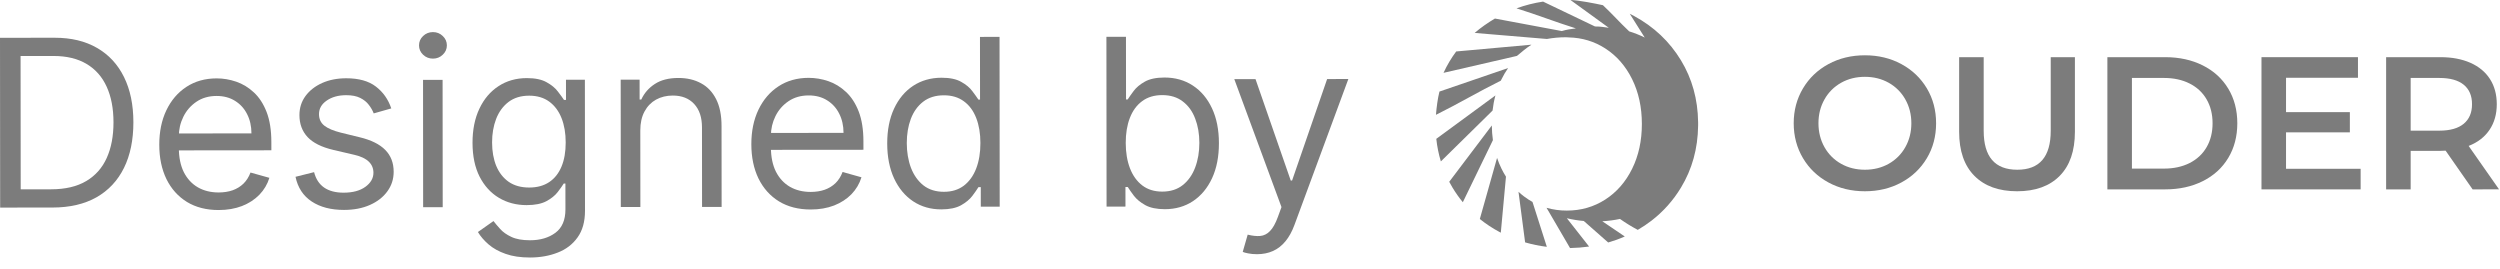
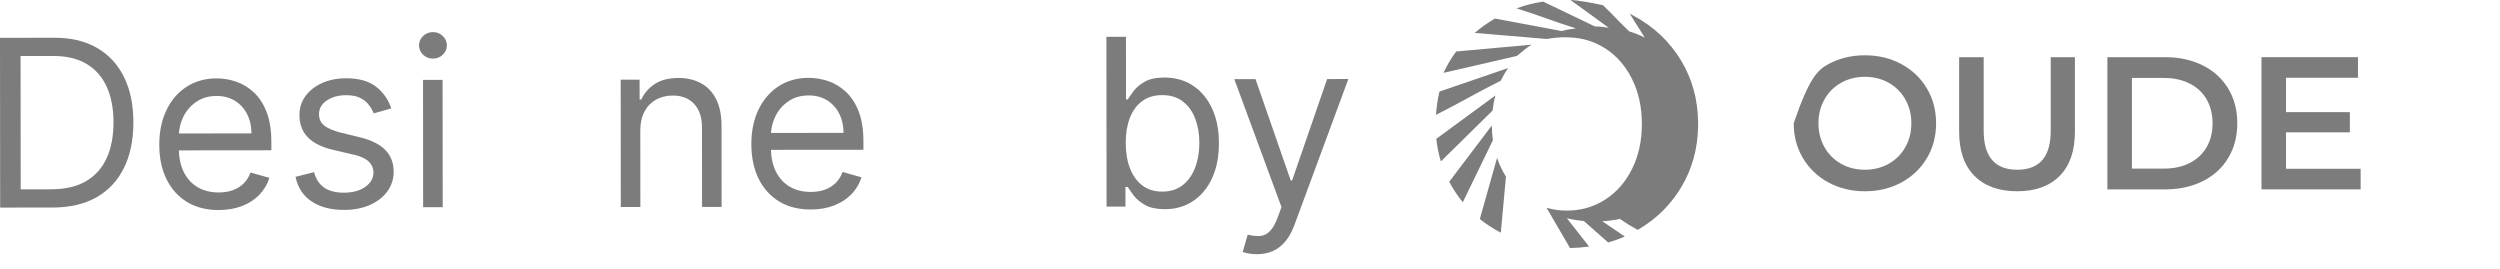
<svg xmlns="http://www.w3.org/2000/svg" width="214" height="23" viewBox="0 0 214 23" fill="none">
  <path d="M4.498 17.765L0.013 17.769L0 3.235L4.684 3.231C6.094 3.23 7.3 3.52 8.304 4.101C9.307 4.677 10.077 5.506 10.612 6.589C11.148 7.668 11.416 8.959 11.418 10.463C11.419 11.977 11.151 13.281 10.612 14.374C10.074 15.463 9.289 16.301 8.259 16.889C7.228 17.471 5.974 17.764 4.498 17.765ZM1.772 16.206L4.383 16.204C5.585 16.203 6.581 15.97 7.37 15.505C8.16 15.041 8.748 14.381 9.135 13.524C9.523 12.667 9.716 11.648 9.715 10.465C9.714 9.292 9.521 8.282 9.137 7.435C8.753 6.584 8.18 5.932 7.418 5.478C6.656 5.02 5.707 4.791 4.572 4.792L1.761 4.795L1.772 16.206Z" fill="#7C7C7C" />
  <path d="M18.72 17.979C17.669 17.98 16.763 17.749 16.001 17.286C15.244 16.818 14.659 16.166 14.247 15.329C13.839 14.487 13.635 13.508 13.634 12.392C13.633 11.275 13.835 10.291 14.241 9.439C14.652 8.582 15.224 7.915 15.957 7.436C16.694 6.953 17.555 6.711 18.539 6.71C19.107 6.709 19.668 6.803 20.221 6.992C20.775 7.181 21.279 7.488 21.734 7.913C22.188 8.334 22.551 8.892 22.821 9.587C23.091 10.282 23.227 11.139 23.228 12.156L23.229 12.865L14.826 12.873L14.825 11.425L21.524 11.419C21.523 10.804 21.4 10.256 21.154 9.773C20.912 9.291 20.566 8.91 20.116 8.632C19.672 8.353 19.146 8.214 18.541 8.214C17.874 8.215 17.297 8.381 16.809 8.713C16.327 9.04 15.956 9.466 15.697 9.991C15.437 10.516 15.307 11.079 15.308 11.68L15.309 12.646C15.309 13.469 15.452 14.166 15.736 14.739C16.025 15.306 16.426 15.739 16.937 16.036C17.448 16.329 18.042 16.475 18.718 16.475C19.158 16.474 19.556 16.412 19.91 16.289C20.27 16.161 20.58 15.971 20.84 15.72C21.1 15.465 21.3 15.148 21.442 14.769L23.06 15.222C22.891 15.771 22.605 16.253 22.203 16.67C21.801 17.082 21.305 17.404 20.714 17.637C20.122 17.864 19.458 17.978 18.72 17.979Z" fill="#7C7C7C" />
  <path d="M33.494 9.28L31.99 9.707C31.895 9.456 31.755 9.212 31.571 8.976C31.391 8.735 31.144 8.536 30.832 8.381C30.52 8.225 30.12 8.147 29.633 8.148C28.965 8.148 28.41 8.302 27.965 8.61C27.526 8.914 27.306 9.299 27.306 9.768C27.307 10.184 27.458 10.513 27.761 10.754C28.064 10.995 28.538 11.195 29.181 11.356L30.8 11.752C31.774 11.987 32.501 12.348 32.979 12.835C33.457 13.318 33.697 13.939 33.698 14.701C33.698 15.326 33.519 15.884 33.16 16.376C32.805 16.869 32.309 17.257 31.671 17.541C31.032 17.826 30.29 17.969 29.443 17.969C28.331 17.97 27.41 17.73 26.681 17.248C25.952 16.766 25.491 16.062 25.296 15.134L26.885 14.736C27.037 15.322 27.323 15.762 27.745 16.055C28.171 16.348 28.727 16.494 29.413 16.493C30.194 16.493 30.813 16.326 31.272 15.995C31.735 15.659 31.967 15.256 31.966 14.788C31.966 14.409 31.833 14.092 31.568 13.837C31.303 13.577 30.896 13.384 30.347 13.256L28.53 12.832C27.531 12.597 26.797 12.231 26.329 11.734C25.865 11.233 25.632 10.607 25.632 9.854C25.631 9.239 25.803 8.695 26.148 8.222C26.498 7.748 26.973 7.376 27.573 7.106C28.179 6.836 28.865 6.701 29.631 6.7C30.71 6.699 31.557 6.935 32.172 7.407C32.792 7.88 33.233 8.504 33.494 9.28Z" fill="#7C7C7C" />
  <path d="M36.221 17.736L36.212 6.836L37.886 6.834L37.896 17.735L36.221 17.736ZM37.062 5.018C36.735 5.019 36.453 4.908 36.217 4.686C35.985 4.463 35.868 4.196 35.868 3.884C35.868 3.572 35.984 3.304 36.215 3.082C36.452 2.859 36.733 2.748 37.059 2.747C37.386 2.747 37.665 2.858 37.897 3.08C38.134 3.302 38.252 3.57 38.253 3.882C38.253 4.194 38.135 4.461 37.899 4.684C37.667 4.907 37.388 5.018 37.062 5.018Z" fill="#7C7C7C" />
-   <path d="M45.367 22.043C44.558 22.043 43.863 21.94 43.281 21.732C42.699 21.529 42.214 21.26 41.825 20.924C41.442 20.594 41.136 20.239 40.909 19.861L42.242 18.923C42.394 19.121 42.586 19.348 42.818 19.604C43.05 19.864 43.367 20.088 43.769 20.277C44.176 20.471 44.709 20.567 45.366 20.566C46.246 20.566 46.972 20.352 47.544 19.926C48.116 19.5 48.402 18.832 48.401 17.924L48.399 15.71L48.257 15.71C48.134 15.909 47.959 16.155 47.733 16.448C47.511 16.737 47.189 16.995 46.768 17.223C46.352 17.445 45.789 17.557 45.08 17.558C44.2 17.559 43.409 17.351 42.709 16.935C42.013 16.52 41.461 15.915 41.053 15.12C40.651 14.326 40.449 13.361 40.448 12.225C40.447 11.109 40.642 10.136 41.034 9.308C41.426 8.475 41.972 7.831 42.672 7.376C43.371 6.917 44.18 6.687 45.098 6.686C45.808 6.685 46.371 6.803 46.787 7.039C47.209 7.271 47.531 7.535 47.753 7.833C47.98 8.126 48.156 8.367 48.279 8.556L48.449 8.556L48.448 6.825L50.066 6.823L50.076 18.036C50.077 18.973 49.864 19.734 49.439 20.322C49.019 20.913 48.451 21.347 47.737 21.622C47.028 21.901 46.238 22.042 45.367 22.043ZM45.305 16.053C45.977 16.052 46.545 15.898 47.008 15.59C47.471 15.282 47.823 14.84 48.064 14.262C48.305 13.685 48.425 12.994 48.424 12.19C48.423 11.404 48.305 10.711 48.068 10.111C47.83 9.51 47.48 9.04 47.016 8.7C46.552 8.359 45.979 8.19 45.298 8.19C44.588 8.191 43.997 8.371 43.525 8.731C43.056 9.091 42.704 9.574 42.468 10.18C42.237 10.786 42.122 11.457 42.123 12.195C42.123 12.952 42.242 13.622 42.479 14.204C42.721 14.78 43.076 15.234 43.545 15.565C44.018 15.891 44.605 16.054 45.305 16.053Z" fill="#7C7C7C" />
  <path d="M54.81 11.162L54.816 17.719L53.141 17.721L53.131 6.821L54.749 6.819L54.751 8.522L54.893 8.522C55.148 7.968 55.535 7.523 56.056 7.187C56.576 6.846 57.247 6.675 58.071 6.674C58.809 6.673 59.454 6.824 60.008 7.127C60.562 7.424 60.993 7.878 61.301 8.488C61.609 9.093 61.764 9.86 61.764 10.787L61.771 17.713L60.096 17.715L60.09 10.902C60.089 10.046 59.866 9.379 59.421 8.901C58.976 8.419 58.365 8.178 57.589 8.179C57.055 8.18 56.577 8.296 56.156 8.528C55.74 8.76 55.411 9.099 55.171 9.544C54.93 9.989 54.81 10.528 54.81 11.162Z" fill="#7C7C7C" />
  <path d="M69.401 17.933C68.351 17.934 67.445 17.703 66.683 17.24C65.925 16.773 65.341 16.12 64.928 15.283C64.521 14.441 64.316 13.462 64.315 12.346C64.314 11.229 64.517 10.245 64.923 9.393C65.334 8.536 65.906 7.869 66.638 7.39C67.376 6.907 68.237 6.665 69.221 6.664C69.789 6.664 70.349 6.758 70.903 6.946C71.457 7.135 71.961 7.442 72.415 7.868C72.87 8.288 73.232 8.846 73.503 9.541C73.773 10.237 73.909 11.093 73.909 12.11L73.91 12.82L65.508 12.827L65.507 11.38L72.206 11.373C72.205 10.758 72.082 10.21 71.835 9.727C71.594 9.245 71.248 8.864 70.798 8.586C70.353 8.307 69.828 8.168 69.222 8.169C68.555 8.169 67.978 8.335 67.491 8.667C67.009 8.994 66.638 9.42 66.378 9.945C66.118 10.471 65.989 11.034 65.989 11.634L65.99 12.6C65.991 13.423 66.134 14.121 66.418 14.693C66.707 15.26 67.107 15.693 67.618 15.99C68.13 16.283 68.724 16.429 69.4 16.429C69.84 16.428 70.237 16.366 70.592 16.243C70.951 16.115 71.261 15.925 71.521 15.675C71.781 15.419 71.982 15.102 72.124 14.723L73.742 15.176C73.572 15.725 73.286 16.208 72.885 16.624C72.483 17.036 71.986 17.358 71.395 17.591C70.804 17.818 70.139 17.933 69.401 17.933Z" fill="#7C7C7C" />
-   <path d="M80.578 17.923C79.67 17.924 78.868 17.695 78.172 17.237C77.476 16.774 76.932 16.122 76.538 15.28C76.145 14.433 75.947 13.433 75.946 12.278C75.945 11.133 76.141 10.14 76.533 9.297C76.925 8.455 77.471 7.804 78.17 7.344C78.87 6.885 79.679 6.655 80.597 6.654C81.306 6.653 81.867 6.771 82.279 7.007C82.695 7.239 83.013 7.503 83.231 7.801C83.453 8.094 83.626 8.335 83.749 8.524L83.891 8.524L83.886 3.159L85.561 3.158L85.574 17.692L83.956 17.693L83.955 16.018L83.756 16.018C83.633 16.217 83.458 16.468 83.231 16.771C83.005 17.069 82.681 17.337 82.26 17.574C81.839 17.806 81.279 17.922 80.578 17.923ZM80.804 16.418C81.476 16.418 82.043 16.242 82.507 15.892C82.97 15.537 83.322 15.046 83.563 14.422C83.804 13.792 83.924 13.066 83.923 12.243C83.922 11.429 83.803 10.717 83.566 10.107C83.329 9.492 82.978 9.015 82.514 8.675C82.051 8.33 81.478 8.157 80.797 8.158C80.087 8.159 79.496 8.341 79.023 8.706C78.555 9.066 78.203 9.556 77.967 10.176C77.736 10.791 77.621 11.482 77.621 12.248C77.622 13.024 77.741 13.729 77.978 14.363C78.22 14.992 78.575 15.493 79.044 15.867C79.517 16.235 80.104 16.419 80.804 16.418Z" fill="#7C7C7C" />
  <path d="M94.722 17.683L94.709 3.15L96.383 3.148L96.388 8.513L96.53 8.513C96.653 8.323 96.823 8.082 97.04 7.789C97.262 7.49 97.579 7.225 97.99 6.993C98.407 6.756 98.969 6.637 99.679 6.636C100.597 6.636 101.406 6.864 102.107 7.323C102.807 7.781 103.354 8.431 103.748 9.273C104.141 10.114 104.339 11.108 104.34 12.253C104.341 13.407 104.145 14.408 103.753 15.255C103.361 16.098 102.818 16.751 102.123 17.215C101.428 17.675 100.626 17.905 99.718 17.906C99.018 17.906 98.457 17.791 98.036 17.559C97.614 17.323 97.29 17.056 97.063 16.759C96.835 16.456 96.66 16.205 96.537 16.007L96.338 16.007L96.34 17.682L94.722 17.683ZM96.363 12.232C96.364 13.055 96.485 13.781 96.727 14.41C96.969 15.034 97.322 15.524 97.786 15.878C98.25 16.228 98.817 16.402 99.489 16.401C100.19 16.401 100.774 16.216 101.242 15.846C101.714 15.472 102.069 14.97 102.305 14.341C102.545 13.707 102.665 13.002 102.665 12.226C102.664 11.459 102.545 10.769 102.308 10.154C102.076 9.534 101.723 9.045 101.249 8.686C100.781 8.322 100.192 8.14 99.482 8.141C98.801 8.142 98.228 8.315 97.765 8.661C97.302 9.002 96.952 9.48 96.716 10.095C96.48 10.706 96.362 11.418 96.363 12.232Z" fill="#7C7C7C" />
  <path d="M107.598 21.759C107.315 21.759 107.061 21.736 106.839 21.689C106.617 21.646 106.463 21.604 106.378 21.561L106.802 20.085C107.209 20.189 107.569 20.226 107.881 20.198C108.193 20.169 108.47 20.029 108.711 19.778C108.957 19.532 109.181 19.132 109.384 18.578L109.695 17.726L105.655 6.773L107.471 6.771L110.488 15.455L110.602 15.455L113.603 6.766L115.419 6.764L110.804 19.258C110.596 19.821 110.339 20.288 110.032 20.657C109.724 21.031 109.367 21.308 108.961 21.488C108.559 21.668 108.105 21.759 107.598 21.759Z" fill="#7C7C7C" />
-   <path d="M156.516 15.62C155.589 15.119 154.861 14.424 154.333 13.535C153.806 12.646 153.542 11.652 153.541 10.553C153.541 9.453 153.805 8.459 154.333 7.57C154.861 6.681 155.589 5.986 156.516 5.485C157.442 4.984 158.482 4.733 159.636 4.733C160.789 4.733 161.829 4.984 162.756 5.485C163.683 5.986 164.41 6.678 164.938 7.562C165.466 8.446 165.73 9.443 165.73 10.553C165.73 11.663 165.466 12.66 164.938 13.543C164.41 14.427 163.683 15.12 162.756 15.62C161.829 16.122 160.789 16.372 159.636 16.372C158.483 16.372 157.443 16.121 156.516 15.62ZM161.673 14.02C162.27 13.687 162.762 13.195 163.095 12.598C163.439 11.989 163.612 11.307 163.612 10.553C163.612 9.798 163.439 9.117 163.095 8.508C162.762 7.911 162.27 7.418 161.673 7.085C161.069 6.746 160.39 6.576 159.636 6.576C158.881 6.576 158.202 6.746 157.599 7.085C157.002 7.418 156.509 7.911 156.176 8.508C155.831 9.117 155.659 9.799 155.66 10.553C155.661 11.307 155.833 11.989 156.176 12.598C156.509 13.195 157.002 13.688 157.599 14.02C158.202 14.36 158.881 14.529 159.636 14.529C160.39 14.529 161.069 14.36 161.673 14.02Z" fill="#7C7C7C" />
+   <path d="M156.516 15.62C155.589 15.119 154.861 14.424 154.333 13.535C153.806 12.646 153.542 11.652 153.541 10.553C154.861 6.681 155.589 5.986 156.516 5.485C157.442 4.984 158.482 4.733 159.636 4.733C160.789 4.733 161.829 4.984 162.756 5.485C163.683 5.986 164.41 6.678 164.938 7.562C165.466 8.446 165.73 9.443 165.73 10.553C165.73 11.663 165.466 12.66 164.938 13.543C164.41 14.427 163.683 15.12 162.756 15.62C161.829 16.122 160.789 16.372 159.636 16.372C158.483 16.372 157.443 16.121 156.516 15.62ZM161.673 14.02C162.27 13.687 162.762 13.195 163.095 12.598C163.439 11.989 163.612 11.307 163.612 10.553C163.612 9.798 163.439 9.117 163.095 8.508C162.762 7.911 162.27 7.418 161.673 7.085C161.069 6.746 160.39 6.576 159.636 6.576C158.881 6.576 158.202 6.746 157.599 7.085C157.002 7.418 156.509 7.911 156.176 8.508C155.831 9.117 155.659 9.799 155.66 10.553C155.661 11.307 155.833 11.989 156.176 12.598C156.509 13.195 157.002 13.688 157.599 14.02C158.202 14.36 158.881 14.529 159.636 14.529C160.39 14.529 161.069 14.36 161.673 14.02Z" fill="#7C7C7C" />
  <path d="M169.012 15.055C168.139 14.176 167.702 12.918 167.702 11.28V4.894H169.804V11.199C169.804 13.419 170.763 14.529 172.681 14.529C174.588 14.529 175.542 13.419 175.542 11.199V4.894H177.612V11.28C177.612 12.918 177.178 14.177 176.31 15.055C175.443 15.933 174.227 16.372 172.665 16.372C171.102 16.372 169.884 15.933 169.012 15.055Z" fill="#7C7C7C" />
  <path d="M180.392 4.894H185.338C186.545 4.894 187.618 5.129 188.556 5.598C189.494 6.067 190.221 6.729 190.738 7.586C191.255 8.443 191.514 9.432 191.514 10.553C191.513 11.673 191.255 12.662 190.738 13.519C190.222 14.376 189.494 15.039 188.556 15.507C187.617 15.976 186.545 16.21 185.338 16.21H180.392V4.894ZM185.242 14.432C186.071 14.432 186.802 14.273 187.432 13.955C188.062 13.637 188.547 13.184 188.887 12.597C189.226 12.01 189.396 11.329 189.396 10.553C189.396 9.777 189.226 9.095 188.887 8.508C188.548 7.92 188.063 7.468 187.432 7.15C186.801 6.831 186.071 6.673 185.242 6.673H182.493V14.432H185.242Z" fill="#7C7C7C" />
  <path d="M202.07 14.448V16.21H193.583V4.894H201.842V6.657H195.684V9.599H201.148V11.329H195.684V14.448H202.07Z" fill="#7C7C7C" />
-   <path d="M211.656 16.21L209.344 12.896C209.199 12.909 209.053 12.915 208.908 12.912H206.353V16.21H204.252V4.894H208.908C209.888 4.894 210.742 5.056 211.47 5.378C212.198 5.701 212.755 6.165 213.143 6.769C213.53 7.373 213.724 8.089 213.724 8.919C213.724 9.77 213.516 10.503 213.101 11.117C212.686 11.732 212.091 12.19 211.315 12.492L213.918 16.209L211.656 16.21ZM210.896 7.254C210.422 6.867 209.727 6.673 208.81 6.673H206.353V11.184H208.81C209.726 11.184 210.421 10.987 210.896 10.594C211.37 10.2 211.606 9.642 211.605 8.92C211.607 8.198 211.37 7.643 210.896 7.254Z" fill="#7C7C7C" />
-   <path d="M131.217 17.4L131.18 17.285C131.065 17.221 130.95 17.153 130.838 17.081C130.702 16.993 130.57 16.901 130.443 16.804C130.283 16.683 130.13 16.554 129.983 16.417L130.55 20.748C131.158 20.924 131.78 21.051 132.409 21.128L131.218 17.399L131.217 17.4Z" fill="#7C7C7C" />
  <path d="M128.149 13.516C127.657 15.26 127.165 17.003 126.673 18.747C127.197 19.168 127.758 19.539 128.351 19.855C128.39 19.877 128.429 19.898 128.469 19.917C128.617 18.319 128.764 16.721 128.911 15.123C128.774 14.906 128.648 14.681 128.534 14.451C128.384 14.148 128.256 13.836 128.149 13.516Z" fill="#7C7C7C" />
  <path d="M127.793 11.997C127.737 11.595 127.706 11.19 127.701 10.784C127.701 10.769 127.701 10.752 127.701 10.738C126.485 12.345 125.269 13.952 124.053 15.56C124.141 15.727 124.234 15.892 124.332 16.055C124.596 16.495 124.892 16.915 125.218 17.31C126.076 15.539 126.934 13.768 127.793 11.997Z" fill="#7C7C7C" />
  <path d="M128.008 8.169L122.947 11.884C123.016 12.539 123.147 13.186 123.338 13.817L127.763 9.465C127.811 9.027 127.893 8.594 128.008 8.169Z" fill="#7C7C7C" />
  <path d="M128.472 6.903C128.493 6.859 128.514 6.816 128.535 6.774C128.698 6.443 128.886 6.125 129.097 5.823C127.137 6.495 125.177 7.167 123.217 7.838C123.067 8.421 122.967 9.204 122.918 9.829C124.769 8.913 126.621 7.818 128.472 6.903Z" fill="#7C7C7C" />
  <path d="M130.192 4.505C130.271 4.436 130.353 4.368 130.435 4.302C130.644 4.134 130.864 3.975 131.093 3.825L124.65 4.405C124.448 4.677 124.258 4.96 124.081 5.255C123.892 5.572 123.719 5.899 123.565 6.235C125.66 5.752 127.755 5.269 129.849 4.786C129.96 4.688 130.074 4.595 130.192 4.505Z" fill="#7C7C7C" />
  <path d="M134.04 3.189L134.296 3.203C135.439 3.231 136.476 3.545 137.407 4.144C138.384 4.772 139.151 5.649 139.708 6.774C140.265 7.899 140.544 9.179 140.544 10.614C140.544 12.047 140.266 13.327 139.708 14.453C139.151 15.579 138.383 16.455 137.407 17.083C136.428 17.712 135.334 18.026 134.122 18.026C133.534 18.029 132.949 17.949 132.383 17.788L132.609 18.172L134.395 21.233C134.941 21.223 135.486 21.18 136.026 21.104C135.391 20.297 134.757 19.489 134.123 18.681C134.599 18.796 135.084 18.874 135.572 18.916L137.661 20.757C138.145 20.618 138.62 20.447 139.081 20.243L137.157 18.94C137.666 18.912 138.172 18.846 138.671 18.741C139.158 19.086 139.666 19.398 140.193 19.677C140.598 19.442 140.988 19.18 141.36 18.895C142.374 18.115 143.233 17.152 143.893 16.056C144.845 14.484 145.333 12.723 145.358 10.772C145.358 10.719 145.36 10.666 145.36 10.611C145.36 10.556 145.36 10.504 145.358 10.451C145.333 8.499 144.845 6.738 143.893 5.167C142.914 3.554 141.574 2.288 139.873 1.368C139.752 1.303 139.631 1.241 139.508 1.179C139.935 1.858 140.362 2.537 140.789 3.215C140.361 3.002 139.916 2.825 139.458 2.685C138.607 1.881 138.063 1.248 137.211 0.445C136.506 0.292 135.196 0.03 134.433 0C135.516 0.786 136.629 1.593 137.712 2.378C137.255 2.317 137.018 2.266 136.532 2.266C135.051 1.557 133.569 0.847 132.087 0.137C131.312 0.253 130.551 0.447 129.814 0.714C131.576 1.263 133.137 1.881 134.899 2.43C134.412 2.494 134.144 2.524 133.689 2.658L127.967 1.587C127.376 1.934 126.729 2.382 126.233 2.818L132.413 3.336C132.95 3.239 133.494 3.19 134.04 3.189Z" fill="#7C7C7C" />
</svg>